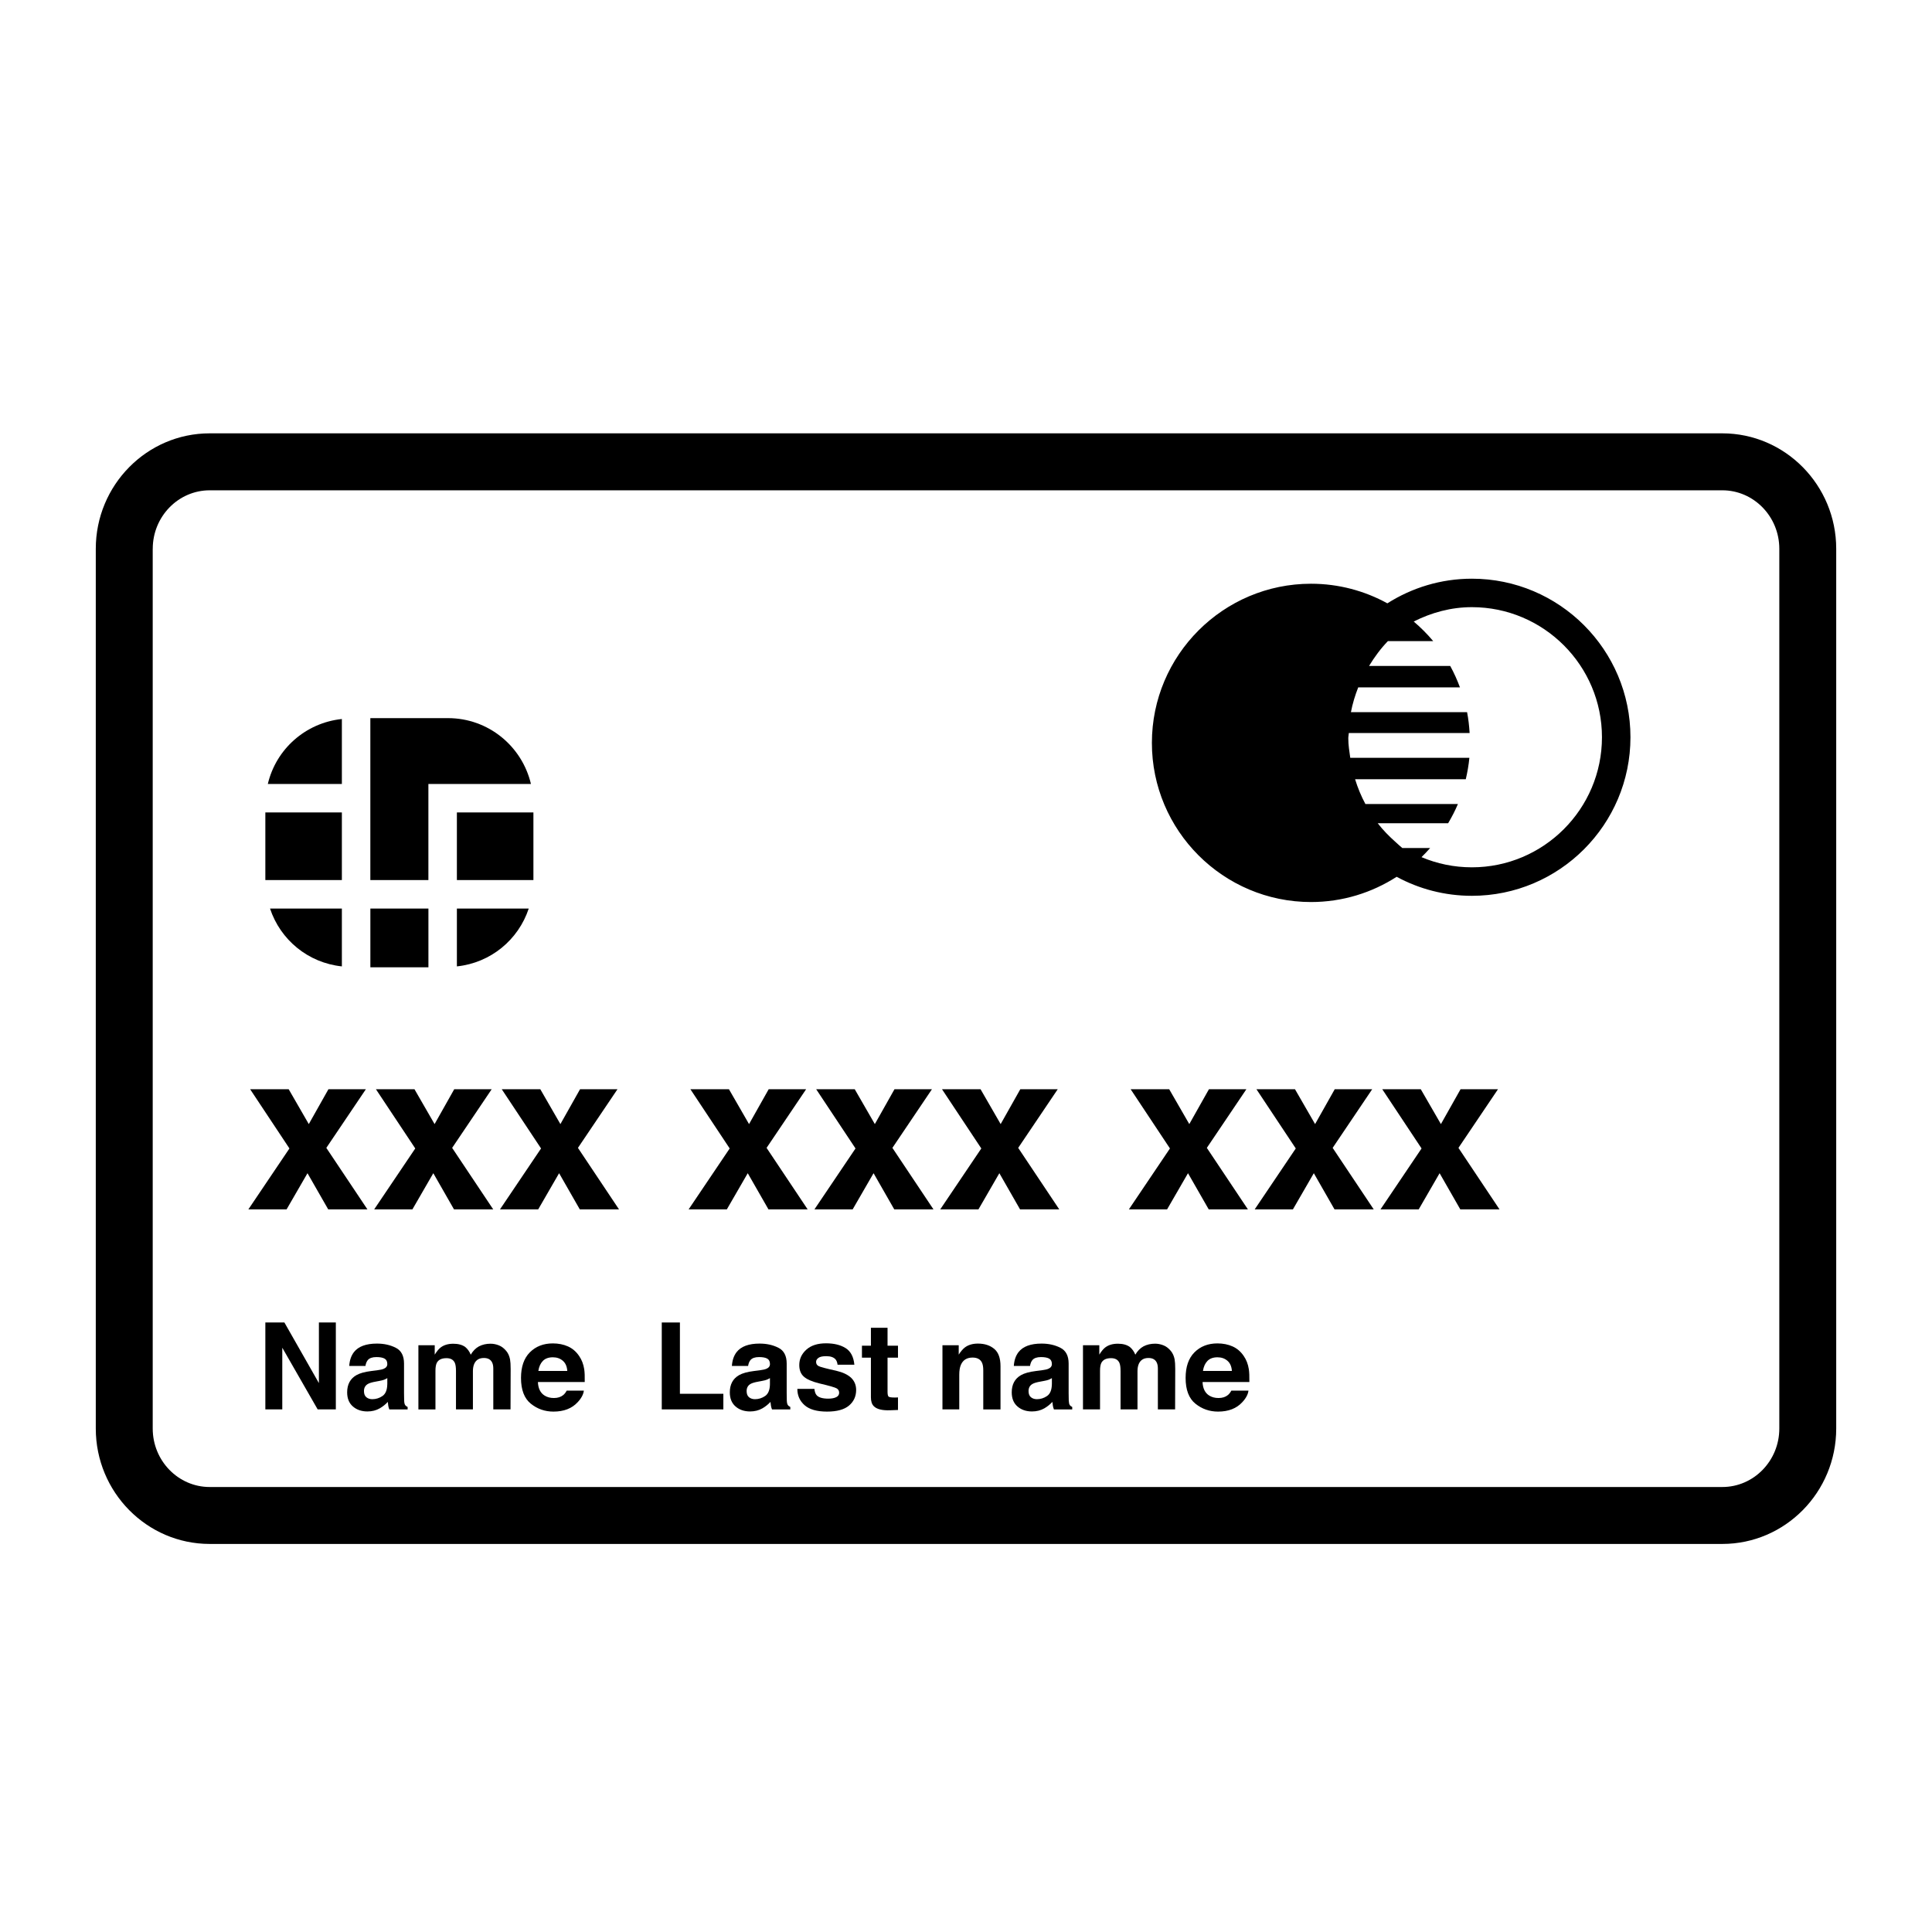
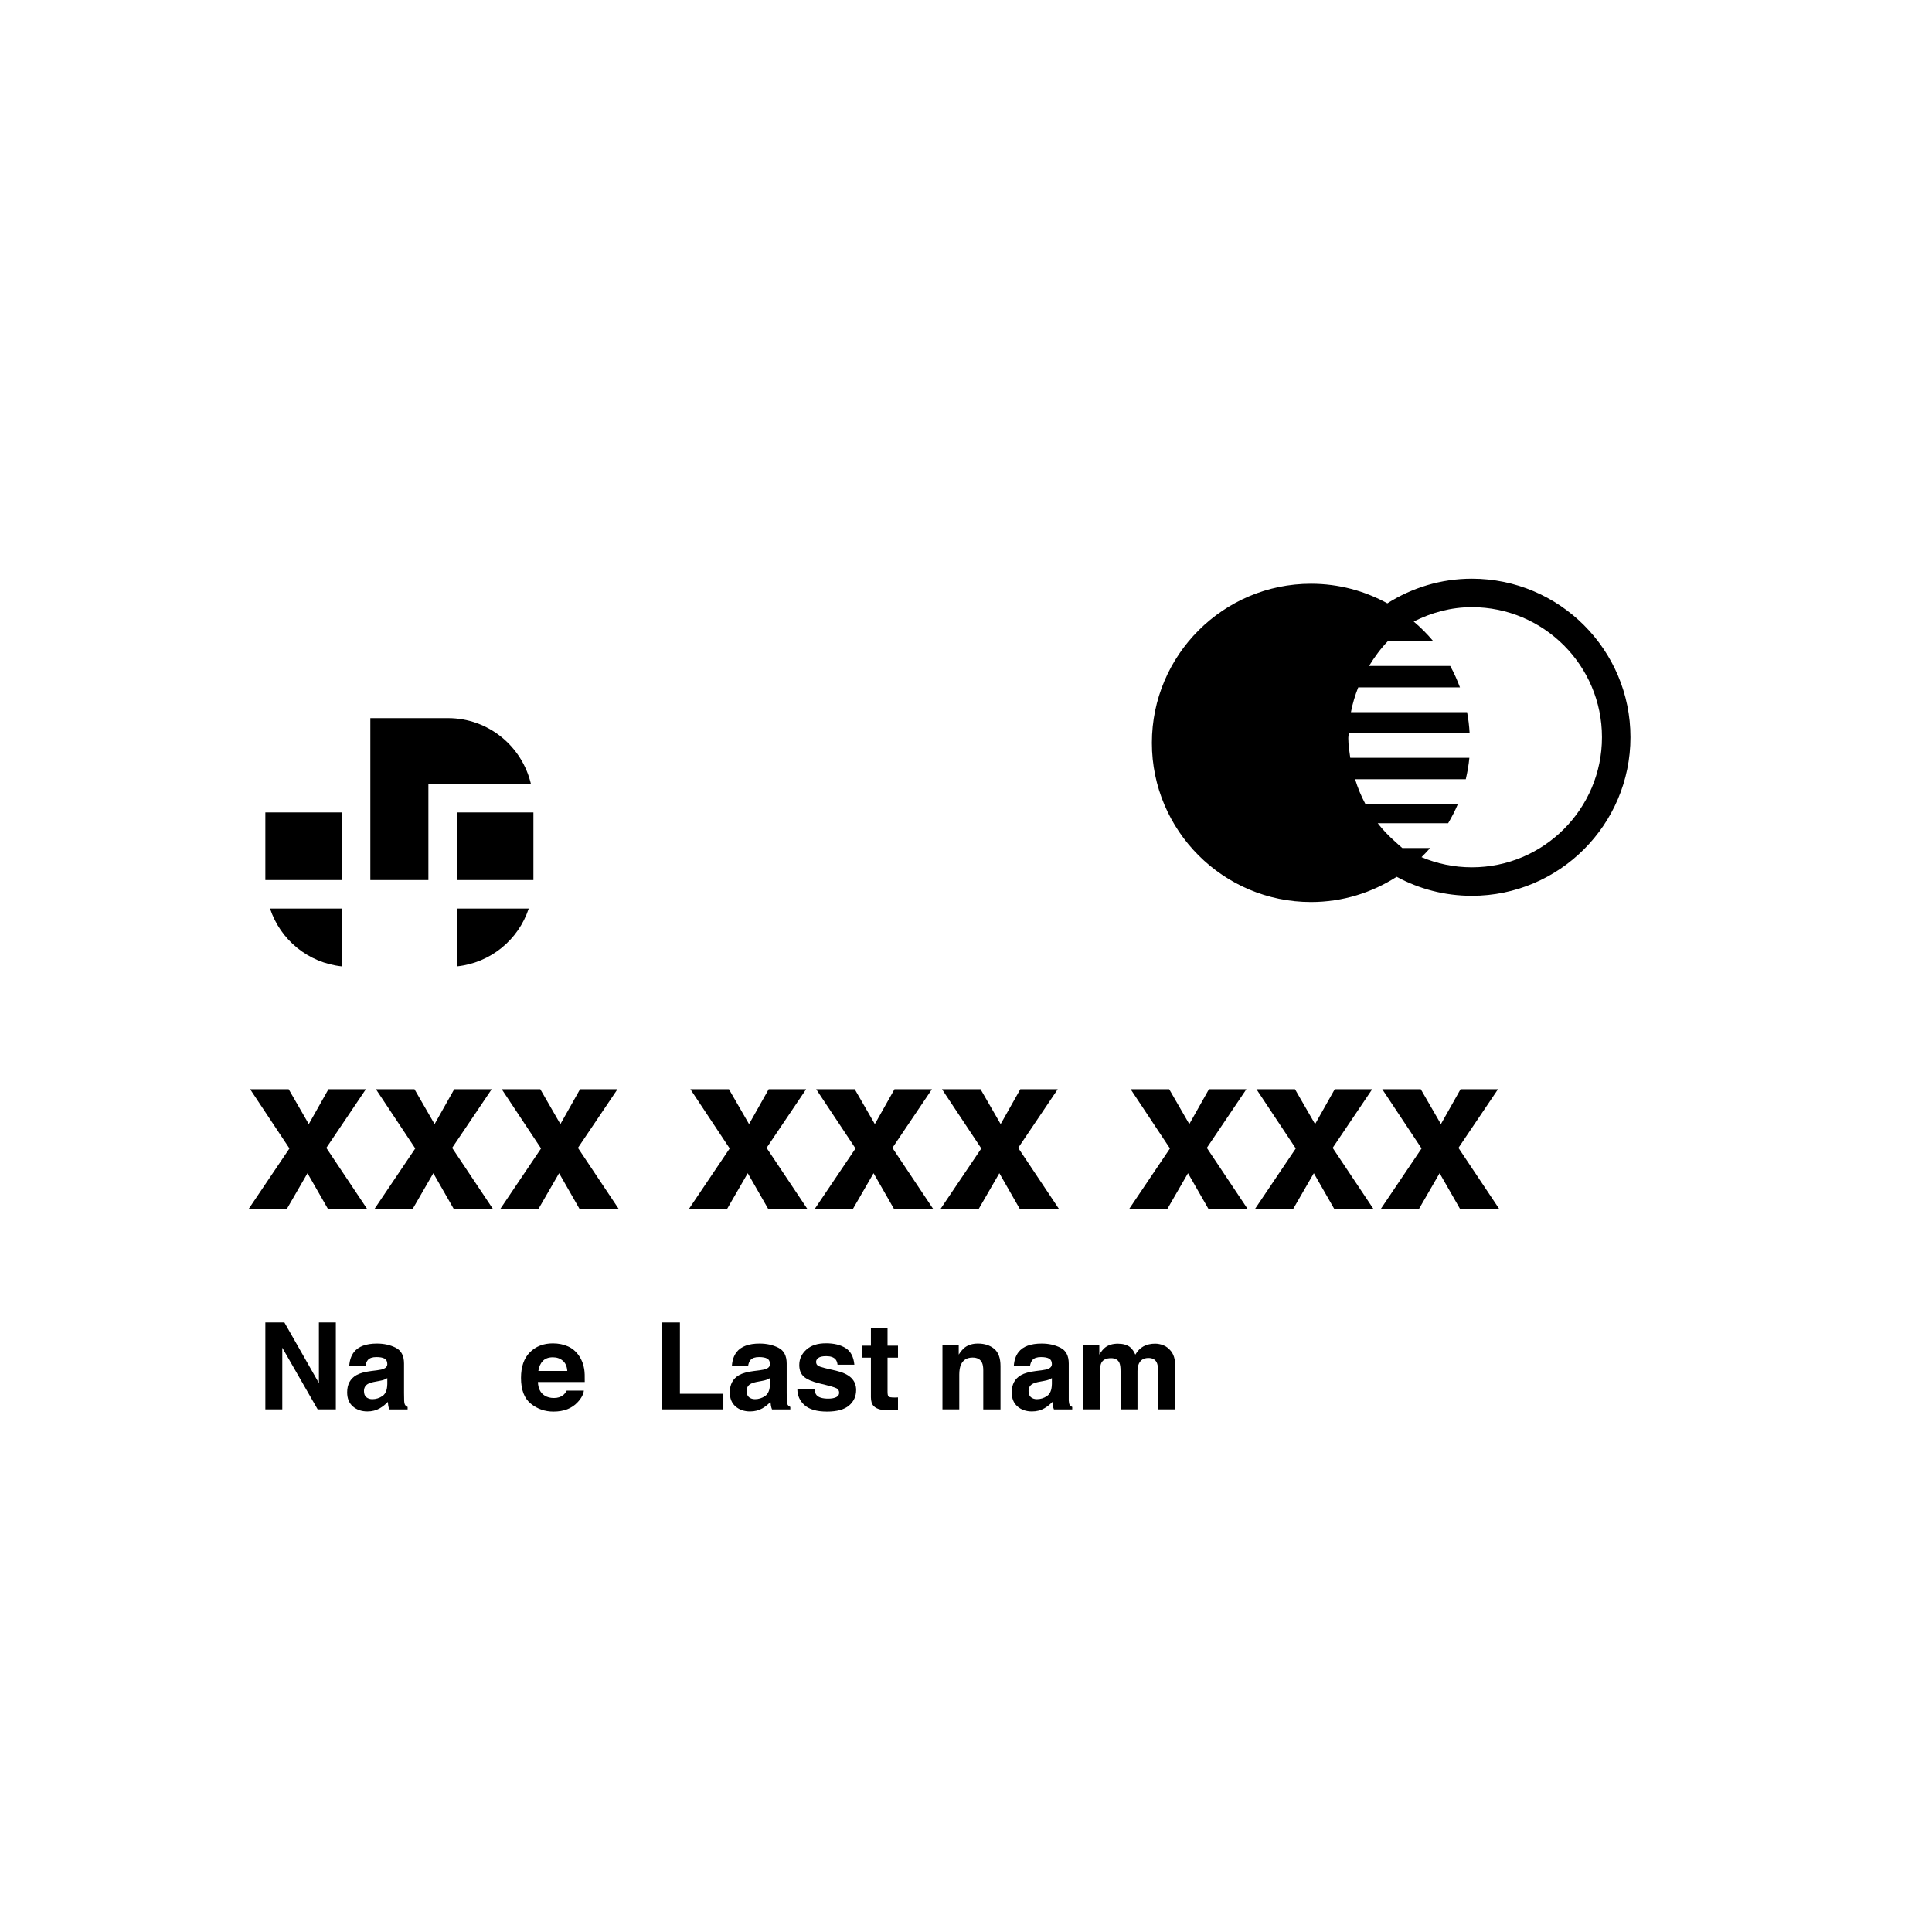
<svg xmlns="http://www.w3.org/2000/svg" version="1.1" id="Layer_1" x="0px" y="0px" width="64px" height="64px" viewBox="0 0 64 64" style="enable-background:new 0 0 64 64;" xml:space="preserve">
  <g>
-     <path d="M6.946,51.145h50.108c2.081,0,3.773-1.715,3.773-3.823V18.179c0-2.108-1.693-3.824-3.773-3.824H6.946   c-2.081,0-3.773,1.715-3.773,3.824v29.143C3.173,49.43,4.866,51.145,6.946,51.145z M5.06,18.179c0-1.068,0.846-1.937,1.887-1.937   h50.108c1.04,0,1.887,0.869,1.887,1.937v29.143c0,1.068-0.846,1.937-1.887,1.937H6.946c-1.041,0-1.887-0.869-1.887-1.937V18.179z" />
    <rect x="15.135" y="26.913" width="2.535" height="2.24" />
    <rect x="8.79" y="26.913" width="2.535" height="2.24" />
    <path d="M11.325,32.013v-1.916h-2.38C9.288,31.133,10.205,31.895,11.325,32.013z" />
-     <rect x="12.269" y="30.097" width="1.923" height="1.946" />
    <path d="M17.515,30.097h-2.38v1.916C16.255,31.895,17.172,31.133,17.515,30.097z" />
    <path d="M14.192,25.97h0.472h0.471h2.453c-0.294-1.249-1.409-2.181-2.748-2.181h-2.572v5.365h1.923V25.97z" />
-     <path d="M11.325,23.818c-1.204,0.126-2.181,0.997-2.453,2.152h2.453V23.818z" />
    <path d="M43.429,29.881c1.045,0,2.017-0.309,2.837-0.836c0.742,0.402,1.591,0.63,2.492,0.63c2.896,0,5.253-2.356,5.253-5.253   s-2.356-5.252-5.253-5.252c-1.03,0-1.988,0.302-2.8,0.816c-0.751-0.413-1.613-0.649-2.529-0.649c-2.906,0-5.271,2.365-5.271,5.271   C38.157,27.516,40.522,29.881,43.429,29.881z M44.681,24.283h3.042h0.472h0.488c-0.014-0.234-0.04-0.466-0.084-0.691h-0.484h-0.492   h-2.872c0.054-0.285,0.138-0.558,0.242-0.822h2.339h0.529h0.502c-0.092-0.245-0.197-0.483-0.323-0.71h-0.558h-0.573h-1.557   c0.18-0.296,0.384-0.574,0.624-0.822h0.134h0.732h0.635c-0.196-0.235-0.413-0.451-0.646-0.649c0.583-0.294,1.231-0.476,1.927-0.476   c2.376,0,4.309,1.933,4.309,4.309c0,2.376-1.933,4.309-4.309,4.309c-0.592,0-1.156-0.12-1.669-0.337   c0.1-0.097,0.194-0.198,0.286-0.302h-0.66h-0.185h-0.076c-0.071-0.056-0.134-0.119-0.201-0.178c-0.01-0.009-0.02-0.018-0.03-0.027   c-0.212-0.189-0.411-0.391-0.585-0.617h1.179h0.605h0.55c0.12-0.204,0.23-0.414,0.323-0.635h-0.528h-0.536h-2   c-0.14-0.261-0.253-0.534-0.342-0.822h2.677h0.492h0.498c0.054-0.232,0.096-0.468,0.119-0.71h-0.496h-0.472h-2.978   c-0.03-0.212-0.065-0.424-0.065-0.644C44.663,24.399,44.679,24.343,44.681,24.283z" />
    <polygon points="10.564,45.817 9.421,43.809 8.79,43.809 8.79,46.688 9.351,46.688 9.351,44.645 10.523,46.688 11.125,46.688    11.125,43.809 10.564,43.809  " />
    <path d="M13.388,46.393c-0.003-0.096-0.004-0.179-0.004-0.246V45.17c0-0.257-0.091-0.431-0.273-0.523   c-0.182-0.093-0.39-0.139-0.624-0.139c-0.36,0-0.614,0.094-0.761,0.281c-0.093,0.12-0.145,0.273-0.157,0.459h0.537   c0.013-0.082,0.039-0.147,0.079-0.195c0.055-0.065,0.15-0.098,0.283-0.098c0.119,0,0.209,0.016,0.27,0.05   c0.061,0.033,0.092,0.094,0.092,0.181c0,0.072-0.04,0.124-0.12,0.158c-0.045,0.019-0.119,0.036-0.222,0.049l-0.191,0.024   c-0.217,0.027-0.381,0.073-0.492,0.137c-0.203,0.117-0.305,0.307-0.305,0.569c0,0.202,0.063,0.358,0.19,0.468   c0.126,0.11,0.287,0.165,0.481,0.165c0.152,0,0.288-0.034,0.409-0.103c0.101-0.059,0.19-0.13,0.267-0.213   c0.004,0.048,0.009,0.091,0.015,0.129c0.007,0.038,0.018,0.078,0.035,0.121h0.606v-0.082c-0.036-0.017-0.064-0.038-0.082-0.065   C13.402,46.516,13.391,46.466,13.388,46.393z M12.829,45.86c-0.004,0.186-0.057,0.315-0.16,0.385   c-0.102,0.07-0.215,0.105-0.336,0.105c-0.077,0-0.142-0.021-0.196-0.064c-0.053-0.042-0.08-0.111-0.08-0.206   c0-0.107,0.044-0.186,0.132-0.236c0.052-0.03,0.137-0.055,0.256-0.076l0.127-0.024c0.063-0.012,0.113-0.024,0.15-0.038   c0.036-0.013,0.073-0.032,0.108-0.054V45.86z" />
-     <path d="M16.775,44.758c-0.074-0.091-0.157-0.155-0.248-0.191c-0.091-0.036-0.184-0.055-0.278-0.055   c-0.141,0-0.269,0.029-0.383,0.088c-0.108,0.059-0.199,0.151-0.272,0.276c-0.042-0.104-0.103-0.19-0.183-0.256   c-0.101-0.072-0.232-0.107-0.395-0.107c-0.172,0-0.312,0.042-0.42,0.125c-0.061,0.047-0.126,0.126-0.195,0.236v-0.311H13.86v2.126   h0.565v-1.282c0-0.116,0.015-0.203,0.045-0.262c0.055-0.103,0.161-0.154,0.32-0.154c0.137,0,0.229,0.051,0.276,0.154   c0.026,0.057,0.039,0.149,0.039,0.275v1.268h0.561V45.42c0-0.095,0.015-0.176,0.045-0.244c0.059-0.128,0.165-0.191,0.318-0.191   c0.133,0,0.224,0.049,0.273,0.148c0.026,0.052,0.039,0.119,0.039,0.199v1.356h0.571l0.004-1.342c0-0.138-0.007-0.243-0.02-0.315   C16.875,44.924,16.835,44.832,16.775,44.758z" />
    <path d="M19.353,45.357c-0.026-0.167-0.082-0.314-0.17-0.44c-0.097-0.143-0.22-0.249-0.368-0.315c-0.148-0.066-0.315-0.1-0.501-0.1   c-0.312,0-0.566,0.099-0.762,0.296c-0.196,0.197-0.293,0.48-0.293,0.848c0,0.394,0.108,0.678,0.325,0.853   c0.217,0.175,0.467,0.262,0.75,0.262c0.343,0,0.61-0.103,0.801-0.31c0.122-0.13,0.191-0.259,0.206-0.385h-0.568   c-0.033,0.062-0.072,0.112-0.115,0.147c-0.079,0.065-0.182,0.098-0.309,0.098c-0.12,0-0.222-0.027-0.307-0.08   c-0.14-0.086-0.214-0.236-0.223-0.45h1.551C19.374,45.596,19.368,45.455,19.353,45.357z M17.834,45.413   c0.02-0.139,0.07-0.249,0.148-0.33c0.079-0.081,0.19-0.121,0.332-0.121c0.131,0,0.241,0.038,0.33,0.115   c0.089,0.076,0.138,0.189,0.148,0.337H17.834z" />
    <polygon points="23.962,46.171 22.523,46.171 22.523,43.809 21.922,43.809 21.922,46.688 23.962,46.688  " />
    <path d="M26.064,46.393c-0.003-0.096-0.004-0.179-0.004-0.246V45.17c0-0.257-0.091-0.431-0.273-0.523   c-0.182-0.093-0.39-0.139-0.624-0.139c-0.36,0-0.614,0.094-0.761,0.281c-0.093,0.12-0.145,0.273-0.157,0.459h0.537   c0.013-0.082,0.039-0.147,0.079-0.195c0.055-0.065,0.15-0.098,0.283-0.098c0.119,0,0.209,0.016,0.27,0.05   c0.061,0.033,0.092,0.094,0.092,0.181c0,0.072-0.04,0.124-0.12,0.158c-0.045,0.019-0.119,0.036-0.222,0.049l-0.191,0.024   c-0.217,0.027-0.381,0.073-0.492,0.137c-0.203,0.117-0.305,0.307-0.305,0.569c0,0.202,0.063,0.358,0.19,0.468   c0.126,0.11,0.287,0.165,0.481,0.165c0.152,0,0.288-0.034,0.409-0.103c0.101-0.059,0.19-0.13,0.267-0.213   c0.004,0.048,0.009,0.091,0.016,0.129c0.007,0.038,0.018,0.078,0.035,0.121h0.606v-0.082c-0.036-0.017-0.064-0.038-0.082-0.065   C26.078,46.516,26.067,46.466,26.064,46.393z M25.505,45.86c-0.004,0.186-0.057,0.315-0.16,0.385   c-0.103,0.07-0.215,0.105-0.336,0.105c-0.077,0-0.142-0.021-0.196-0.064c-0.053-0.042-0.08-0.111-0.08-0.206   c0-0.107,0.044-0.186,0.131-0.236c0.052-0.03,0.137-0.055,0.256-0.076l0.127-0.024c0.063-0.012,0.113-0.024,0.15-0.038   c0.036-0.013,0.073-0.032,0.108-0.054V45.86z" />
    <path d="M27.698,45.407c-0.333-0.073-0.526-0.124-0.581-0.154c-0.055-0.029-0.083-0.075-0.083-0.139   c0-0.051,0.026-0.095,0.078-0.133c0.052-0.038,0.138-0.056,0.259-0.056c0.148,0,0.252,0.038,0.313,0.113   c0.033,0.042,0.053,0.098,0.061,0.17h0.557c-0.025-0.261-0.121-0.444-0.289-0.55c-0.168-0.106-0.385-0.159-0.651-0.159   c-0.281,0-0.498,0.071-0.653,0.212c-0.155,0.141-0.232,0.31-0.232,0.507c0,0.167,0.05,0.294,0.149,0.383   c0.099,0.09,0.269,0.165,0.511,0.225c0.336,0.079,0.531,0.135,0.583,0.168c0.052,0.033,0.078,0.08,0.078,0.143   c0,0.065-0.032,0.114-0.097,0.146s-0.152,0.049-0.262,0.049c-0.187,0-0.316-0.037-0.385-0.112   c-0.039-0.042-0.065-0.112-0.076-0.211h-0.565c0,0.219,0.08,0.399,0.24,0.54c0.16,0.141,0.407,0.212,0.743,0.212   c0.329,0,0.572-0.067,0.729-0.2c0.157-0.133,0.236-0.306,0.236-0.517c0-0.16-0.055-0.294-0.164-0.401   C28.086,45.538,27.92,45.459,27.698,45.407z" />
    <path d="M29.401,43.984H28.85v0.594h-0.297v0.396h0.297v1.311c0,0.133,0.031,0.231,0.094,0.295c0.096,0.1,0.276,0.146,0.539,0.137   l0.264-0.01v-0.416c-0.018,0.001-0.037,0.002-0.056,0.003c-0.019,0.001-0.037,0.001-0.054,0.001c-0.113,0-0.181-0.011-0.203-0.032   c-0.022-0.022-0.033-0.076-0.033-0.163v-1.126h0.346v-0.396h-0.346V43.984z" />
    <path d="M32.395,44.508c-0.175,0-0.32,0.043-0.434,0.129c-0.063,0.048-0.131,0.127-0.202,0.236v-0.311H31.22v2.126h0.557v-1.153   c0-0.132,0.018-0.24,0.054-0.324c0.07-0.16,0.198-0.24,0.386-0.24c0.152,0,0.256,0.055,0.31,0.164   c0.03,0.06,0.045,0.146,0.045,0.258v1.296h0.571v-1.434c0-0.267-0.07-0.458-0.209-0.573C32.794,44.566,32.615,44.508,32.395,44.508   z" />
-     <path d="M33.741,44.789c-0.093,0.12-0.145,0.273-0.157,0.459h0.537c0.013-0.082,0.039-0.147,0.079-0.195   c0.055-0.065,0.15-0.098,0.283-0.098c0.119,0,0.209,0.016,0.27,0.05c0.061,0.033,0.092,0.094,0.092,0.181   c0,0.072-0.04,0.124-0.12,0.158c-0.045,0.019-0.119,0.036-0.222,0.049l-0.191,0.024c-0.217,0.027-0.381,0.073-0.492,0.137   c-0.203,0.117-0.305,0.307-0.305,0.569c0,0.202,0.063,0.358,0.19,0.468c0.126,0.11,0.287,0.165,0.481,0.165   c0.152,0,0.288-0.034,0.409-0.103c0.101-0.059,0.19-0.13,0.267-0.213c0.004,0.048,0.009,0.091,0.016,0.129   c0.007,0.038,0.018,0.078,0.035,0.121h0.606v-0.082c-0.036-0.017-0.064-0.038-0.082-0.065c-0.018-0.026-0.029-0.075-0.033-0.148   c-0.003-0.096-0.004-0.179-0.004-0.246V45.17c0-0.257-0.091-0.431-0.273-0.523c-0.182-0.093-0.39-0.139-0.624-0.139   C34.142,44.508,33.888,44.602,33.741,44.789z M34.844,45.86c-0.004,0.186-0.057,0.315-0.16,0.385   c-0.102,0.07-0.215,0.105-0.336,0.105c-0.077,0-0.142-0.021-0.196-0.064c-0.053-0.042-0.08-0.111-0.08-0.206   c0-0.107,0.044-0.186,0.132-0.236c0.052-0.03,0.137-0.055,0.256-0.076l0.127-0.024c0.064-0.012,0.114-0.024,0.15-0.038   c0.036-0.013,0.073-0.032,0.108-0.054V45.86z" />
+     <path d="M33.741,44.789c-0.093,0.12-0.145,0.273-0.157,0.459h0.537c0.013-0.082,0.039-0.147,0.079-0.195   c0.055-0.065,0.15-0.098,0.283-0.098c0.119,0,0.209,0.016,0.27,0.05c0.061,0.033,0.092,0.094,0.092,0.181   c0,0.072-0.04,0.124-0.12,0.158c-0.045,0.019-0.119,0.036-0.222,0.049l-0.191,0.024c-0.217,0.027-0.381,0.073-0.492,0.137   c-0.203,0.117-0.305,0.307-0.305,0.569c0,0.202,0.063,0.358,0.19,0.468c0.126,0.11,0.287,0.165,0.481,0.165   c0.152,0,0.288-0.034,0.409-0.103c0.101-0.059,0.19-0.13,0.267-0.213c0.004,0.048,0.009,0.091,0.016,0.129   c0.007,0.038,0.018,0.078,0.035,0.121h0.606v-0.082c-0.036-0.017-0.064-0.038-0.082-0.065c-0.018-0.026-0.029-0.075-0.033-0.148   V45.17c0-0.257-0.091-0.431-0.273-0.523c-0.182-0.093-0.39-0.139-0.624-0.139   C34.142,44.508,33.888,44.602,33.741,44.789z M34.844,45.86c-0.004,0.186-0.057,0.315-0.16,0.385   c-0.102,0.07-0.215,0.105-0.336,0.105c-0.077,0-0.142-0.021-0.196-0.064c-0.053-0.042-0.08-0.111-0.08-0.206   c0-0.107,0.044-0.186,0.132-0.236c0.052-0.03,0.137-0.055,0.256-0.076l0.127-0.024c0.064-0.012,0.114-0.024,0.15-0.038   c0.036-0.013,0.073-0.032,0.108-0.054V45.86z" />
    <path d="M36.44,45.407c0-0.116,0.015-0.203,0.045-0.262c0.055-0.103,0.161-0.154,0.32-0.154c0.137,0,0.229,0.051,0.276,0.154   c0.026,0.057,0.039,0.149,0.039,0.275v1.268h0.561V45.42c0-0.095,0.015-0.176,0.045-0.244c0.059-0.128,0.165-0.191,0.318-0.191   c0.133,0,0.224,0.049,0.273,0.148c0.026,0.052,0.039,0.119,0.039,0.199v1.356h0.571l0.004-1.342c0-0.138-0.007-0.243-0.02-0.315   c-0.021-0.108-0.061-0.199-0.121-0.274c-0.074-0.091-0.157-0.155-0.248-0.191c-0.091-0.036-0.184-0.055-0.278-0.055   c-0.141,0-0.269,0.029-0.383,0.088c-0.108,0.059-0.199,0.151-0.272,0.276c-0.042-0.104-0.103-0.19-0.183-0.256   c-0.101-0.072-0.232-0.107-0.395-0.107c-0.172,0-0.312,0.042-0.42,0.125c-0.061,0.047-0.126,0.126-0.195,0.236v-0.311h-0.541v2.126   h0.565V45.407z" />
-     <path d="M41.369,45.357c-0.026-0.167-0.082-0.314-0.17-0.44c-0.097-0.143-0.22-0.249-0.368-0.315c-0.148-0.066-0.315-0.1-0.501-0.1   c-0.312,0-0.566,0.099-0.762,0.296c-0.196,0.197-0.293,0.48-0.293,0.848c0,0.394,0.108,0.678,0.325,0.853   c0.217,0.175,0.467,0.262,0.75,0.262c0.343,0,0.61-0.103,0.801-0.31c0.122-0.13,0.191-0.259,0.206-0.385H40.79   c-0.033,0.062-0.072,0.112-0.115,0.147c-0.079,0.065-0.182,0.098-0.309,0.098c-0.12,0-0.222-0.027-0.307-0.08   c-0.14-0.086-0.214-0.236-0.223-0.45h1.551C41.39,45.596,41.384,45.455,41.369,45.357z M39.85,45.413   c0.02-0.139,0.07-0.249,0.148-0.33c0.079-0.081,0.19-0.121,0.332-0.121c0.131,0,0.241,0.038,0.33,0.115   c0.089,0.076,0.138,0.189,0.148,0.337H39.85z" />
    <polygon points="9.493,40.063 10.186,38.864 10.873,40.063 12.172,40.063 10.81,38.025 12.12,36.082 10.88,36.082 10.229,37.237    9.563,36.082 8.286,36.082 9.588,38.044 8.227,40.063  " />
    <polygon points="15.04,40.063 16.339,40.063 14.978,38.025 16.288,36.082 15.047,36.082 14.396,37.237 13.73,36.082 12.453,36.082    13.756,38.044 12.395,40.063 13.661,40.063 14.354,38.864  " />
    <polygon points="17.923,38.044 16.562,40.063 17.828,40.063 18.521,38.864 19.207,40.063 20.506,40.063 19.145,38.025    20.455,36.082 19.215,36.082 18.564,37.237 17.898,36.082 16.621,36.082  " />
    <polygon points="24.077,40.063 24.77,38.864 25.457,40.063 26.755,40.063 25.394,38.025 26.704,36.082 25.464,36.082    24.813,37.237 24.147,36.082 22.87,36.082 24.172,38.044 22.811,40.063  " />
    <polygon points="28.245,40.063 28.938,38.864 29.624,40.063 30.923,40.063 29.562,38.025 30.872,36.082 29.631,36.082    28.98,37.237 28.314,36.082 27.037,36.082 28.34,38.044 26.979,40.063  " />
    <polygon points="32.412,40.063 33.105,38.864 33.791,40.063 35.09,40.063 33.729,38.025 35.039,36.082 33.799,36.082    33.148,37.237 32.482,36.082 31.205,36.082 32.507,38.044 31.146,40.063  " />
    <polygon points="38.661,40.063 39.354,38.864 40.041,40.063 41.339,40.063 39.978,38.025 41.288,36.082 40.048,36.082    39.397,37.237 38.731,36.082 37.454,36.082 38.756,38.044 37.395,40.063  " />
    <polygon points="45.456,36.082 44.215,36.082 43.564,37.237 42.898,36.082 41.621,36.082 42.924,38.044 41.563,40.063    42.829,40.063 43.522,38.864 44.208,40.063 45.507,40.063 44.146,38.025  " />
    <polygon points="49.623,36.082 48.383,36.082 47.732,37.237 47.065,36.082 45.789,36.082 47.091,38.044 45.73,40.063    46.996,40.063 47.689,38.864 48.375,40.063 49.674,40.063 48.313,38.025  " />
  </g>
</svg>